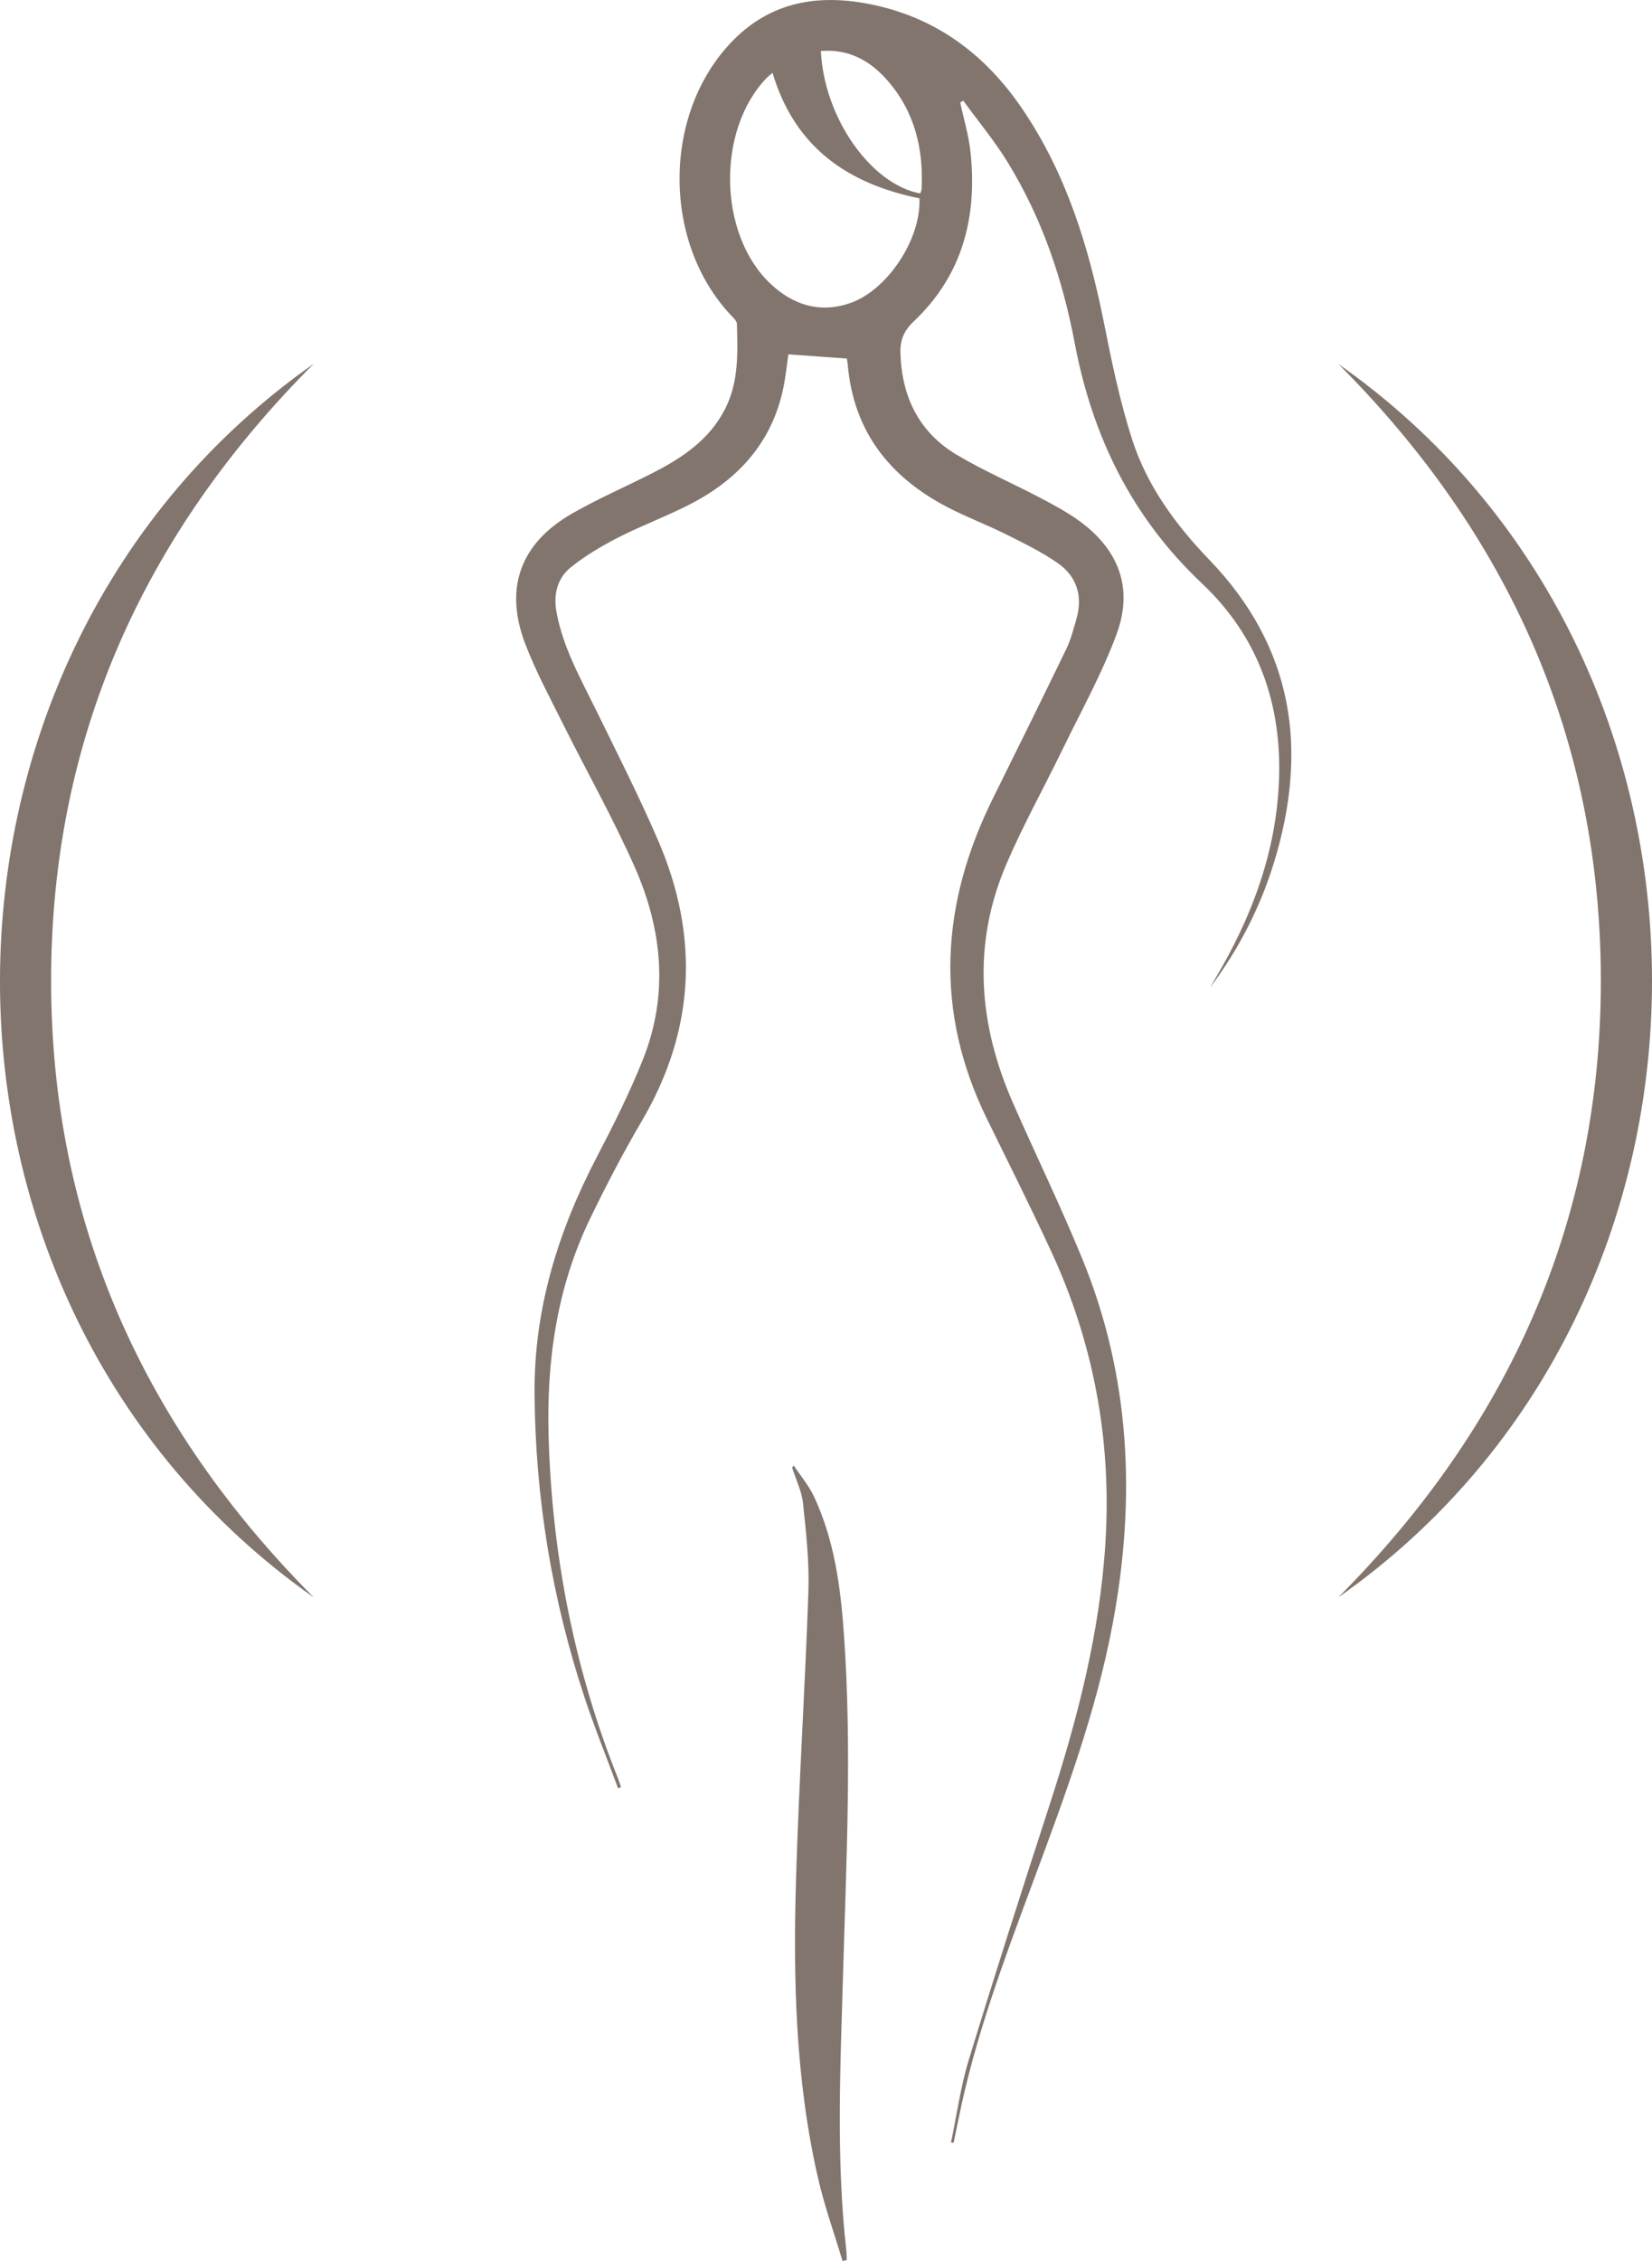
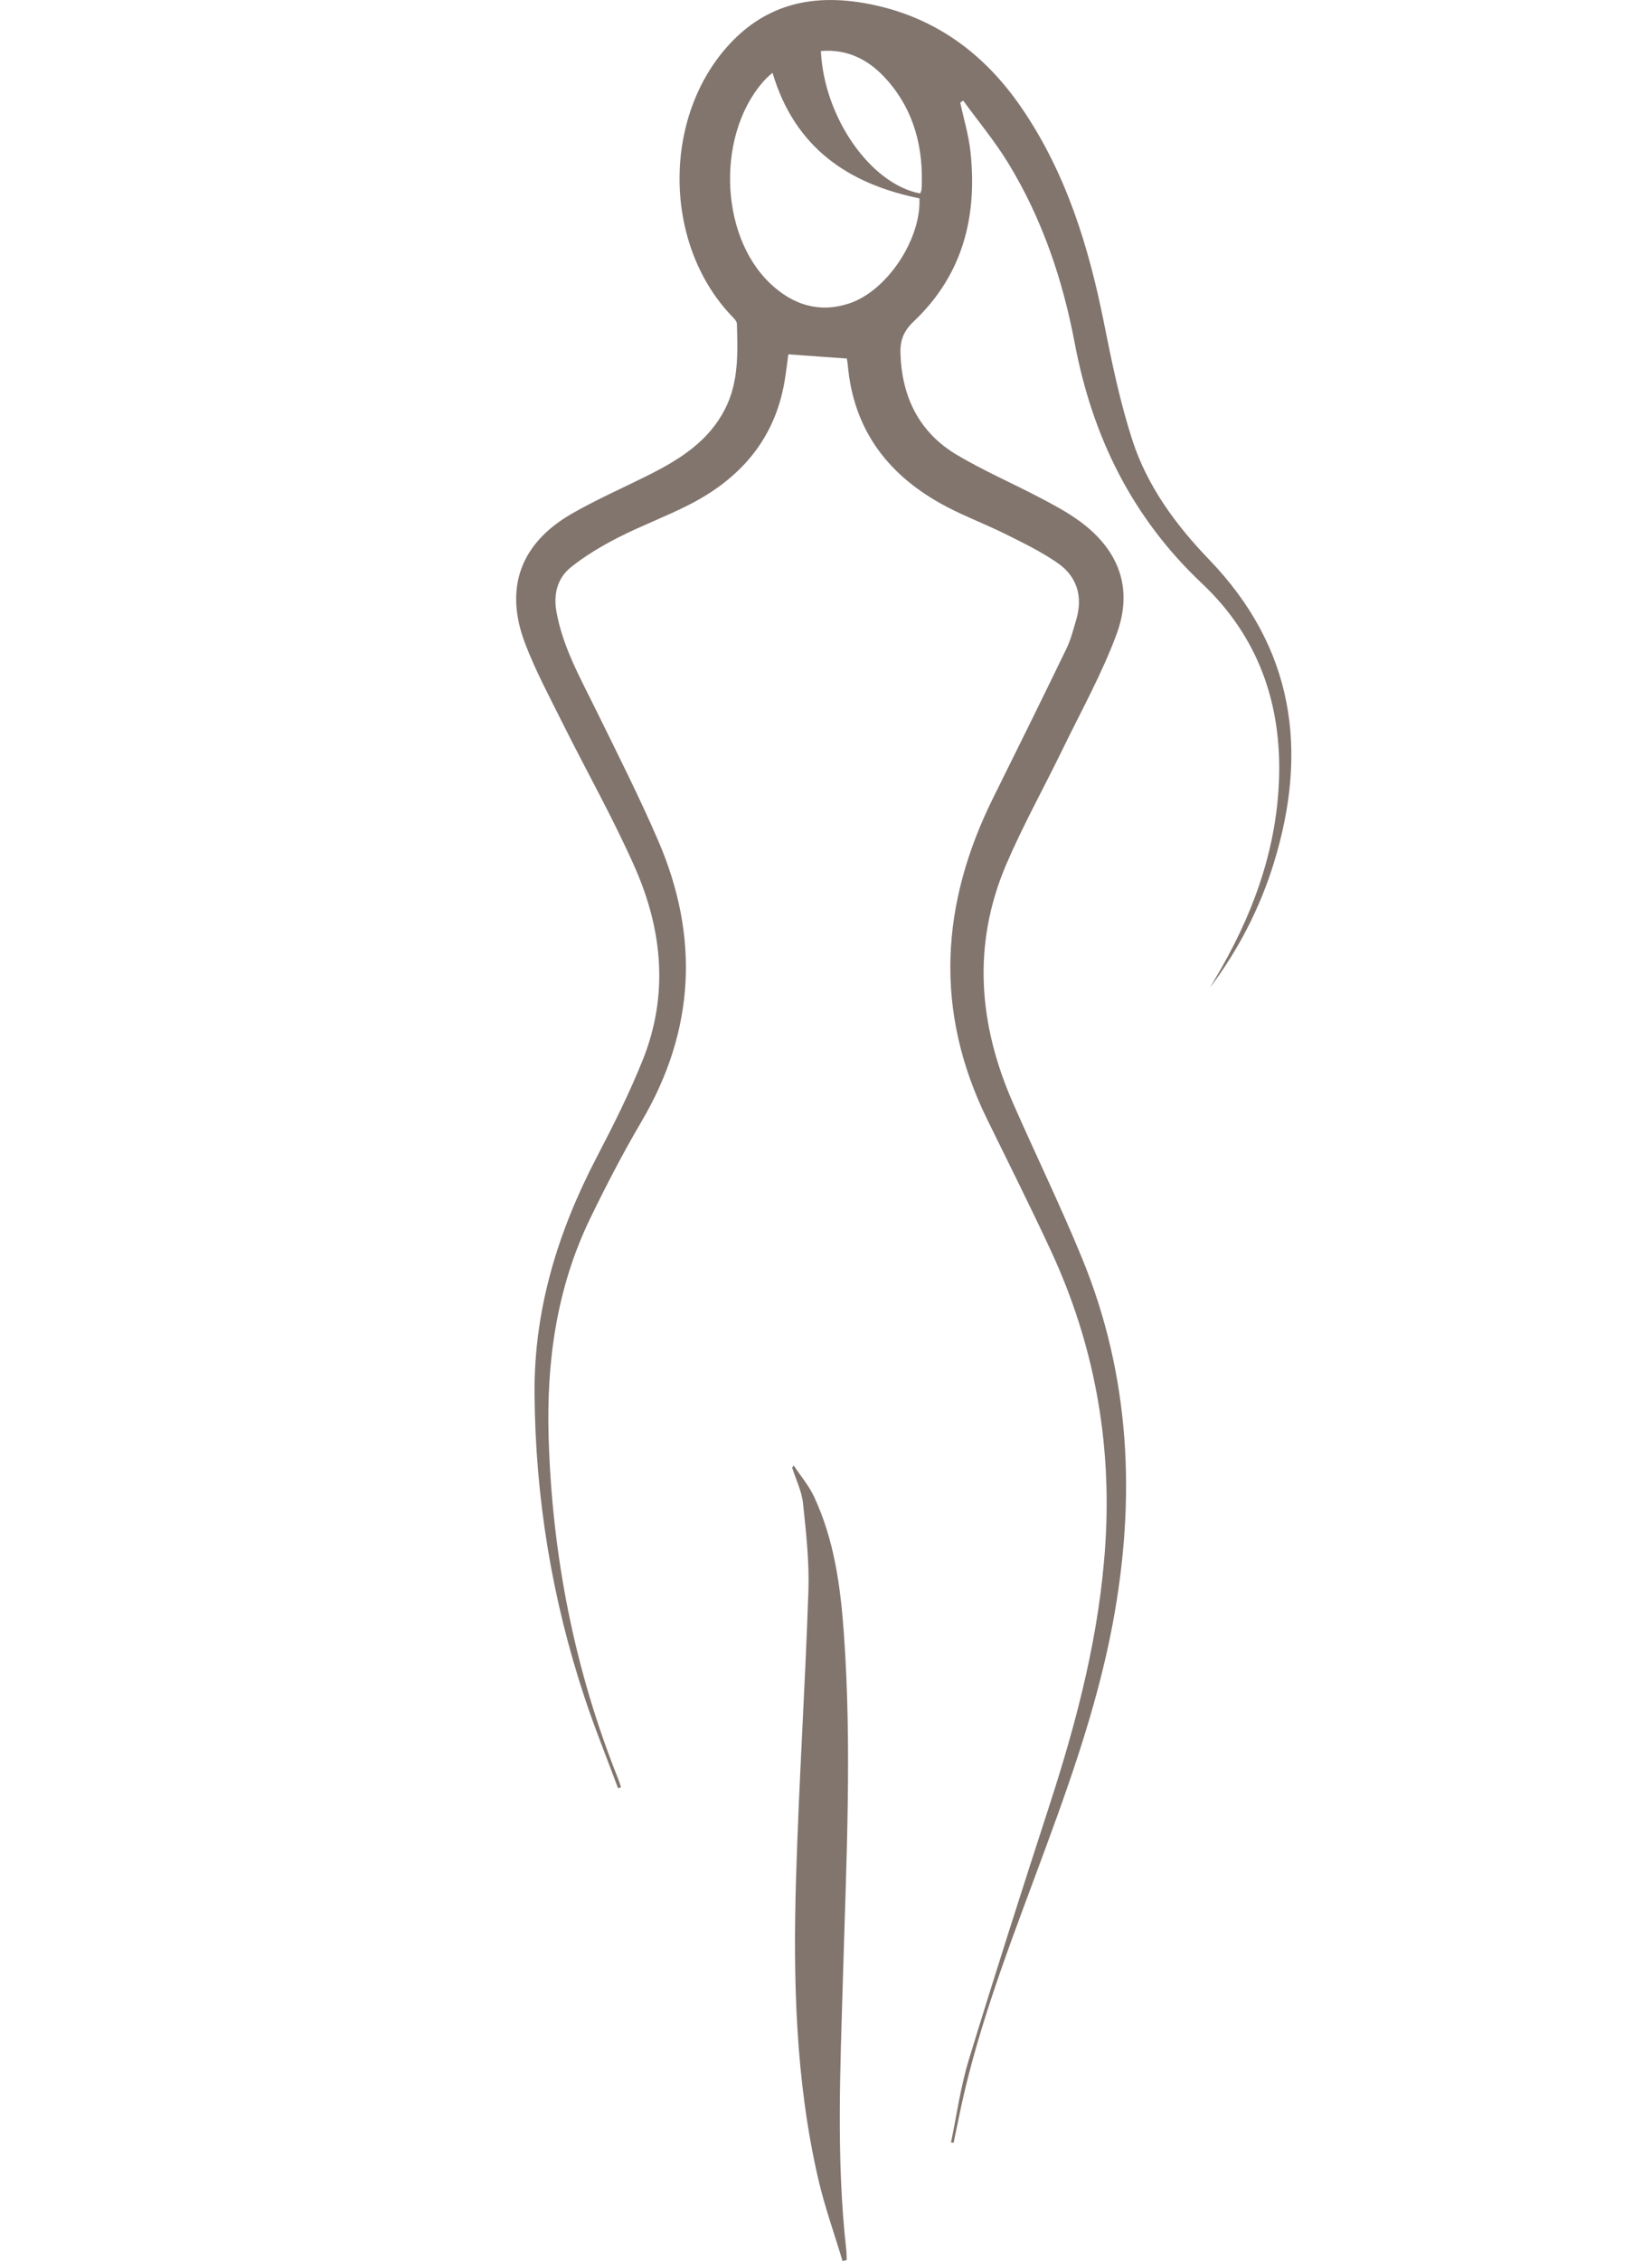
<svg xmlns="http://www.w3.org/2000/svg" id="Layer_2" viewBox="0 0 674.03 922.11">
  <defs>
    <style> .cls-1 { fill: #81756d; } </style>
  </defs>
  <g id="Layer_1-2" data-name="Layer_1">
    <path class="cls-1" d="M388.02,873.7c2.36-11.2,3.89-22.64,7.22-33.54,10.64-34.86,21.79-69.57,33.05-104.24,11.3-34.79,20.44-69.96,22.73-106.7,2.59-41.63-4.7-81.3-22.2-119.06-8.4-18.12-17.38-35.98-26.17-53.93-21.54-44.03-18.89-87.56,2.53-130.76,10.06-20.28,20.09-40.58,29.95-60.95,1.8-3.71,2.81-7.83,3.99-11.82,2.76-9.35.39-17.51-7.49-23.02-6.63-4.63-14.04-8.21-21.31-11.84-7.89-3.94-16.2-7.05-24.01-11.14-23.41-12.26-38.04-30.83-40.41-57.88-.09-.97-.28-1.94-.38-2.6-7.96-.57-15.69-1.12-23.87-1.71-.46,3.35-.9,7.26-1.56,11.13-4.04,23.59-18.1,39.57-38.82,50.15-9.48,4.84-19.53,8.56-29.01,13.4-6.75,3.46-13.41,7.41-19.31,12.13-5.51,4.41-7.2,10.94-5.92,18.11,2.59,14.53,9.79,27.14,16.16,40.14,8.64,17.63,17.55,35.17,25.33,53.19,16.9,39.14,15.11,77.38-6.72,114.51-7.59,12.91-14.52,26.24-21.04,39.72-13.58,28.07-17.82,58-16.92,88.95,1.41,48.26,10.47,94.9,28.48,139.75.41,1.03.7,2.1,1.04,3.16-.39.14-.79.29-1.18.43-4.59-12.36-9.56-24.59-13.7-37.1-13.29-40.14-20.05-81.4-20.38-123.71-.28-34.53,9.58-66.28,25.4-96.6,6.77-12.97,13.36-26.13,18.79-39.7,10.56-26.38,7.99-52.89-3.19-78.27-8.84-20.06-19.71-39.23-29.5-58.89-5.34-10.71-11.05-21.33-15.31-32.48-8.67-22.66-1.98-40.99,19.13-53.1,10.38-5.95,21.43-10.73,32.12-16.15,12.32-6.25,23.7-13.56,30.29-26.48,5.64-11.06,5.16-22.89,4.84-34.71-.03-1.21-1.45-2.5-2.45-3.55-27.73-29.42-27.99-81.03-.48-110.63,15.31-16.48,34.28-20.43,55.74-16.49,27.34,5.02,47.91,20.04,63.33,42.56,18.23,26.62,27.44,56.71,33.68,88.01,3.18,15.97,6.51,32.02,11.51,47.48,6.08,18.8,17.76,34.65,31.39,48.8,34.49,35.81,40.54,77.53,26.37,123.6-5.67,18.45-14.45,35.4-26.06,50.92.71-1.22,1.41-2.46,2.13-3.67,14.77-24.84,24.78-51.22,25.99-80.43,1.3-31.49-8.36-59.02-31.4-80.74-28.54-26.91-44.71-59.87-51.92-98.01-4.92-26-13.35-50.94-27.26-73.62-5.42-8.84-12.13-16.89-18.25-25.3-.4.28-.8.56-1.2.84,1.41,6.59,3.4,13.11,4.14,19.78,2.94,26.56-3.09,50.46-23.01,69.33-4.23,4-5.72,7.75-5.53,13.25.61,17.8,7.64,32.14,23.04,41.3,10.84,6.45,22.51,11.48,33.7,17.36,5.59,2.94,11.24,5.92,16.32,9.63,16.08,11.73,22.03,27.42,15.14,46.08-5.96,16.14-14.46,31.36-22,46.9-7.62,15.71-16.18,31.01-23.04,47.05-14,32.73-11.29,65.39,2.83,97.46,9.25,21.03,19.31,41.72,28.04,62.96,19.89,48.33,22.12,98.29,12.57,149.23-6.76,36.04-19.47,70.19-32.17,104.38-11.94,32.15-24.08,64.25-30.82,98.04-.62,3.09-1.27,6.16-1.91,9.25-.36-.04-.72-.09-1.08-.13ZM315.21,29.7c-1.16,1-1.81,1.49-2.37,2.06-20.52,21.15-19.86,63.74,1.46,83.9,9.11,8.62,19.9,12.15,32.18,8.09,15.44-5.1,29.41-26.17,28.66-42.86-29.03-5.91-50.85-20.62-59.94-51.19ZM334.93,20.79c1.25,27.16,20.37,54.38,40.53,58.11.19-.58.53-1.18.56-1.79.84-16.56-2.92-31.81-14.06-44.44-6.92-7.85-15.56-12.79-27.03-11.87Z" />
-     <path class="cls-1" d="M128.06,651.49c-172.27-121.32-169.21-384.4-.05-503.14C58.57,217.8,20.91,301.18,20.85,399.67c-.06,98.76,37.84,182.18,107.21,251.82Z" />
-     <path class="cls-1" d="M546.04,148.42c170.53,119.63,170.8,383.26-.05,503.05,69.27-69.52,107.13-152.81,107.17-251.32.04-98.7-37.62-182.17-107.11-251.73Z" />
    <path class="cls-1" d="M323.87,597.69c2.79,4.21,6.15,8.16,8.27,12.68,8.26,17.64,10.8,36.67,12.17,55.81,3.34,46.62.97,93.25-.37,139.88-1.07,37.13-2.83,74.27,1.33,111.34.16,1.41.14,2.83.21,4.25-.57.15-1.14.3-1.71.45-3.35-11.19-7.33-22.24-9.95-33.6-9.28-40.25-10.24-81.25-9.03-122.26,1.15-39.13,3.72-78.21,5.04-117.33.4-11.91-.93-23.93-2.19-35.82-.52-4.96-2.91-9.73-4.45-14.59.23-.27.46-.54.7-.82Z" />
  </g>
</svg>